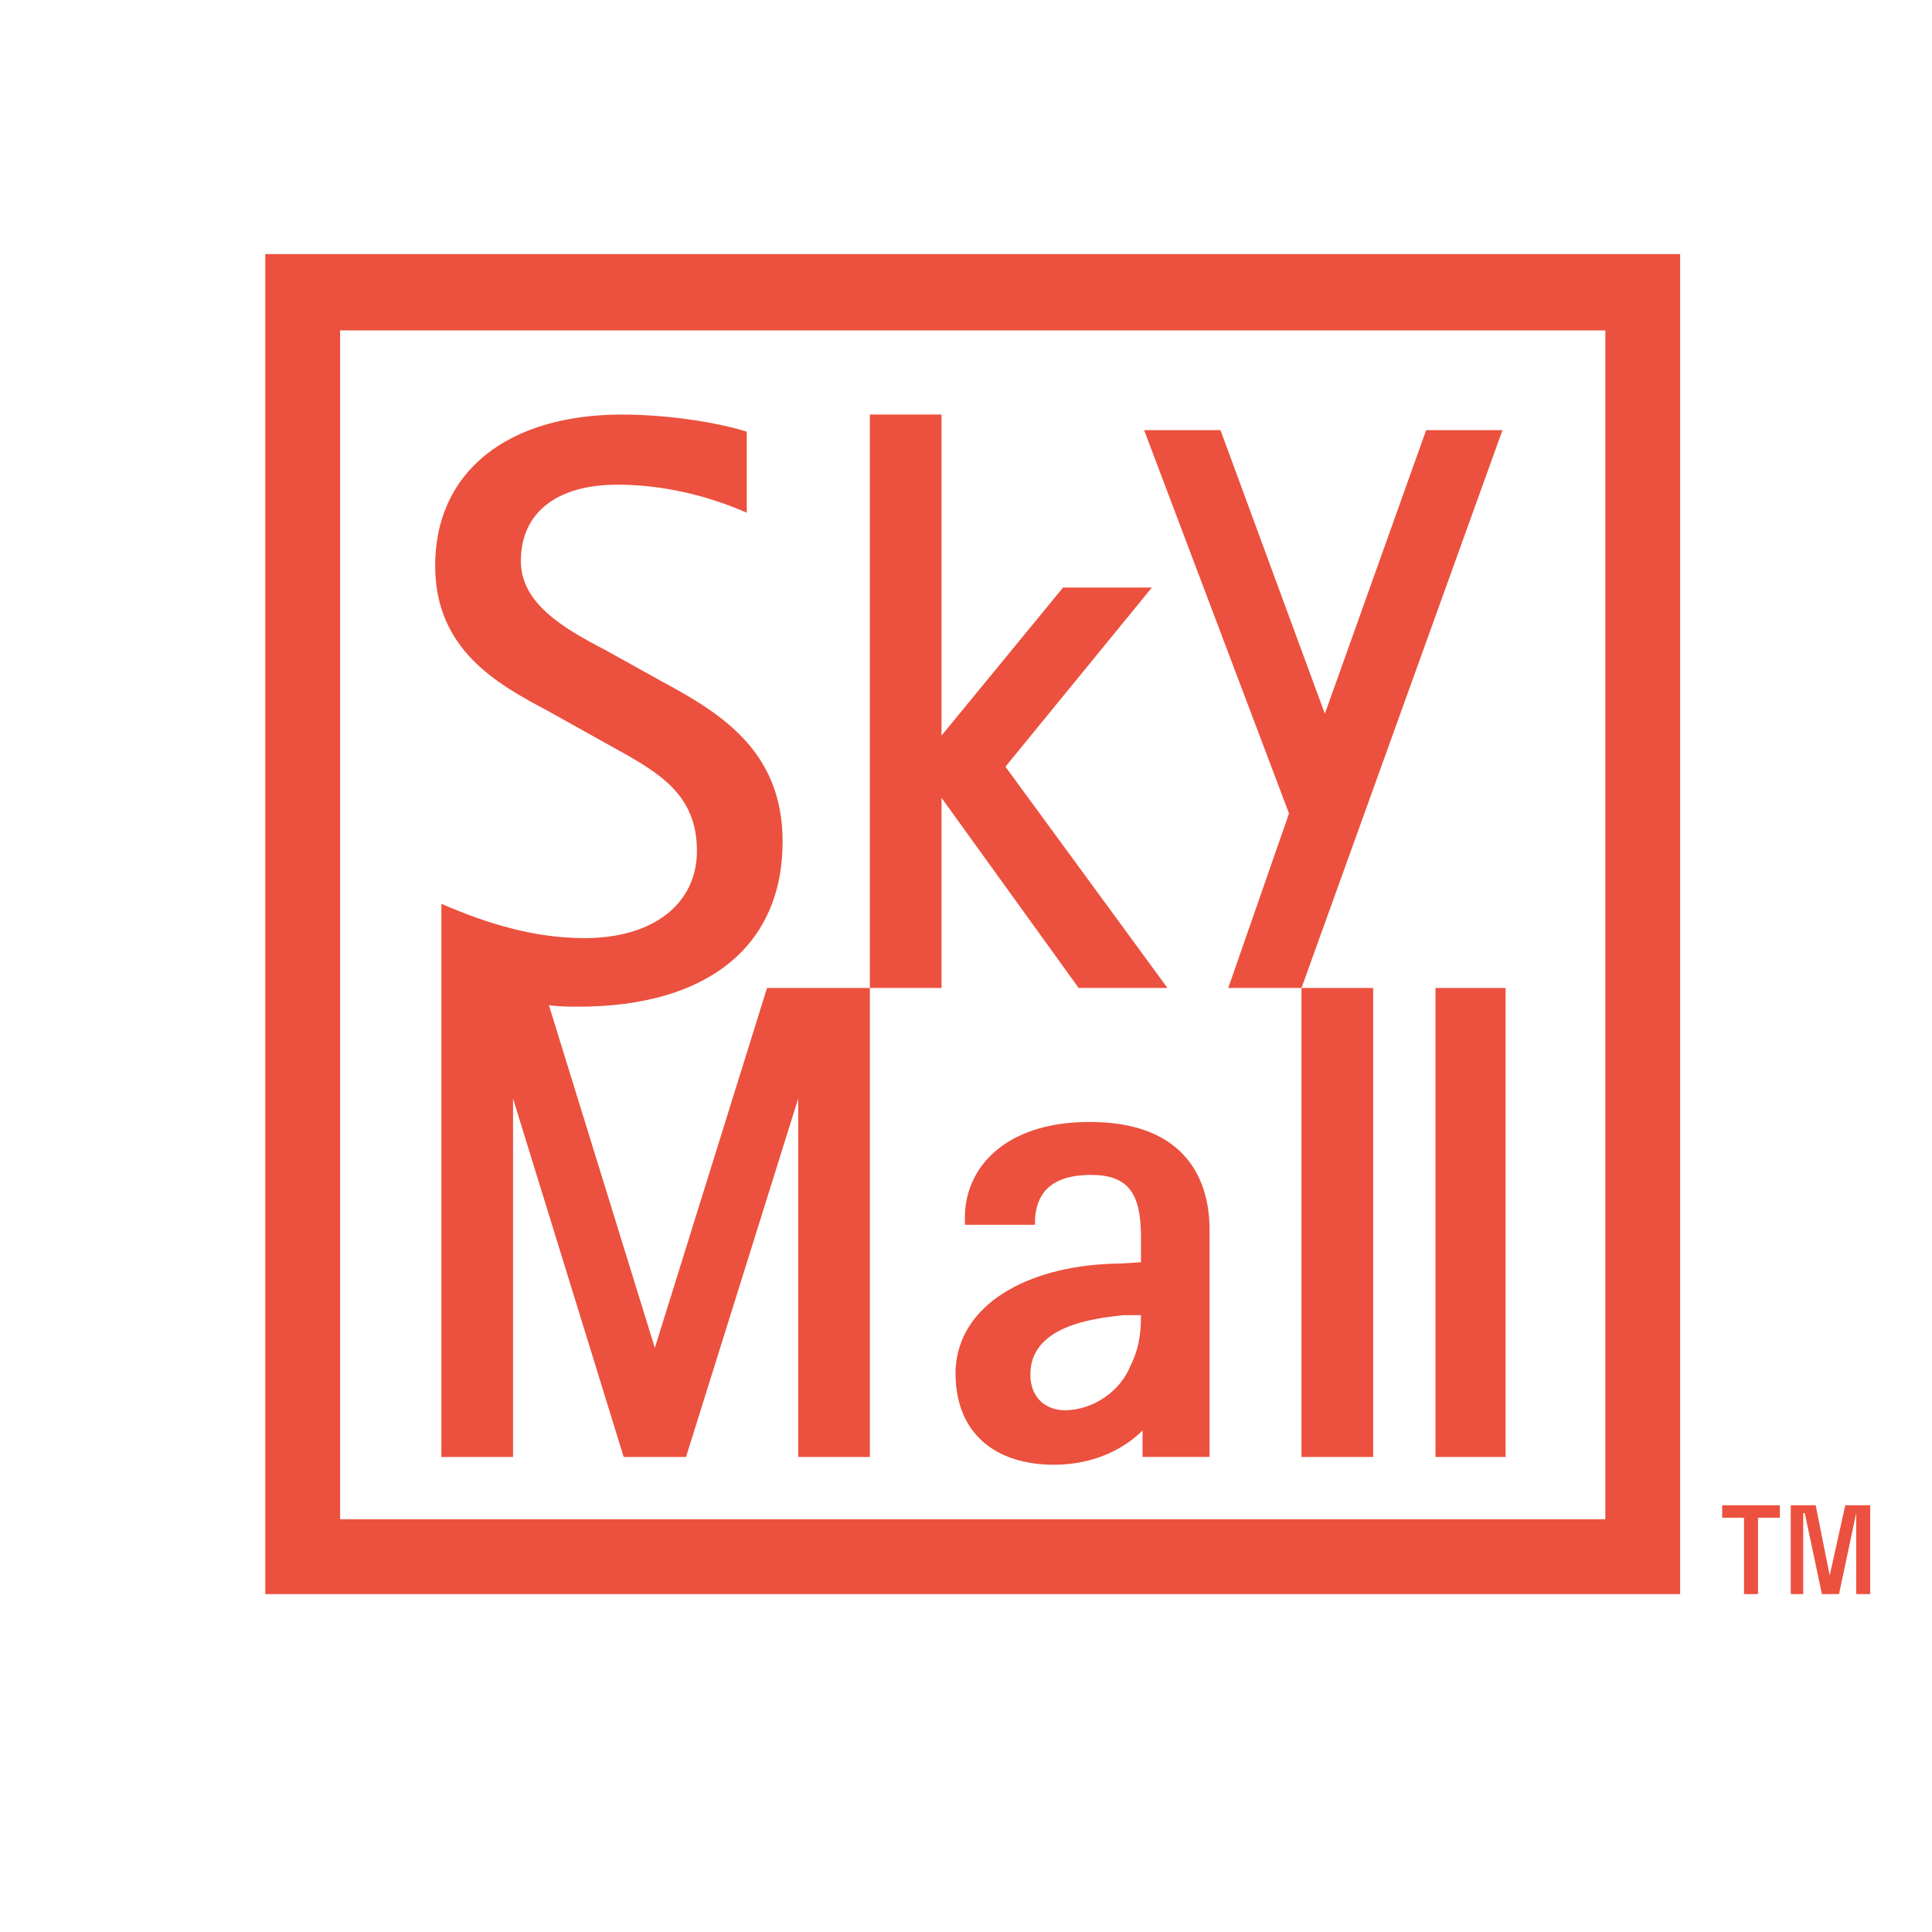
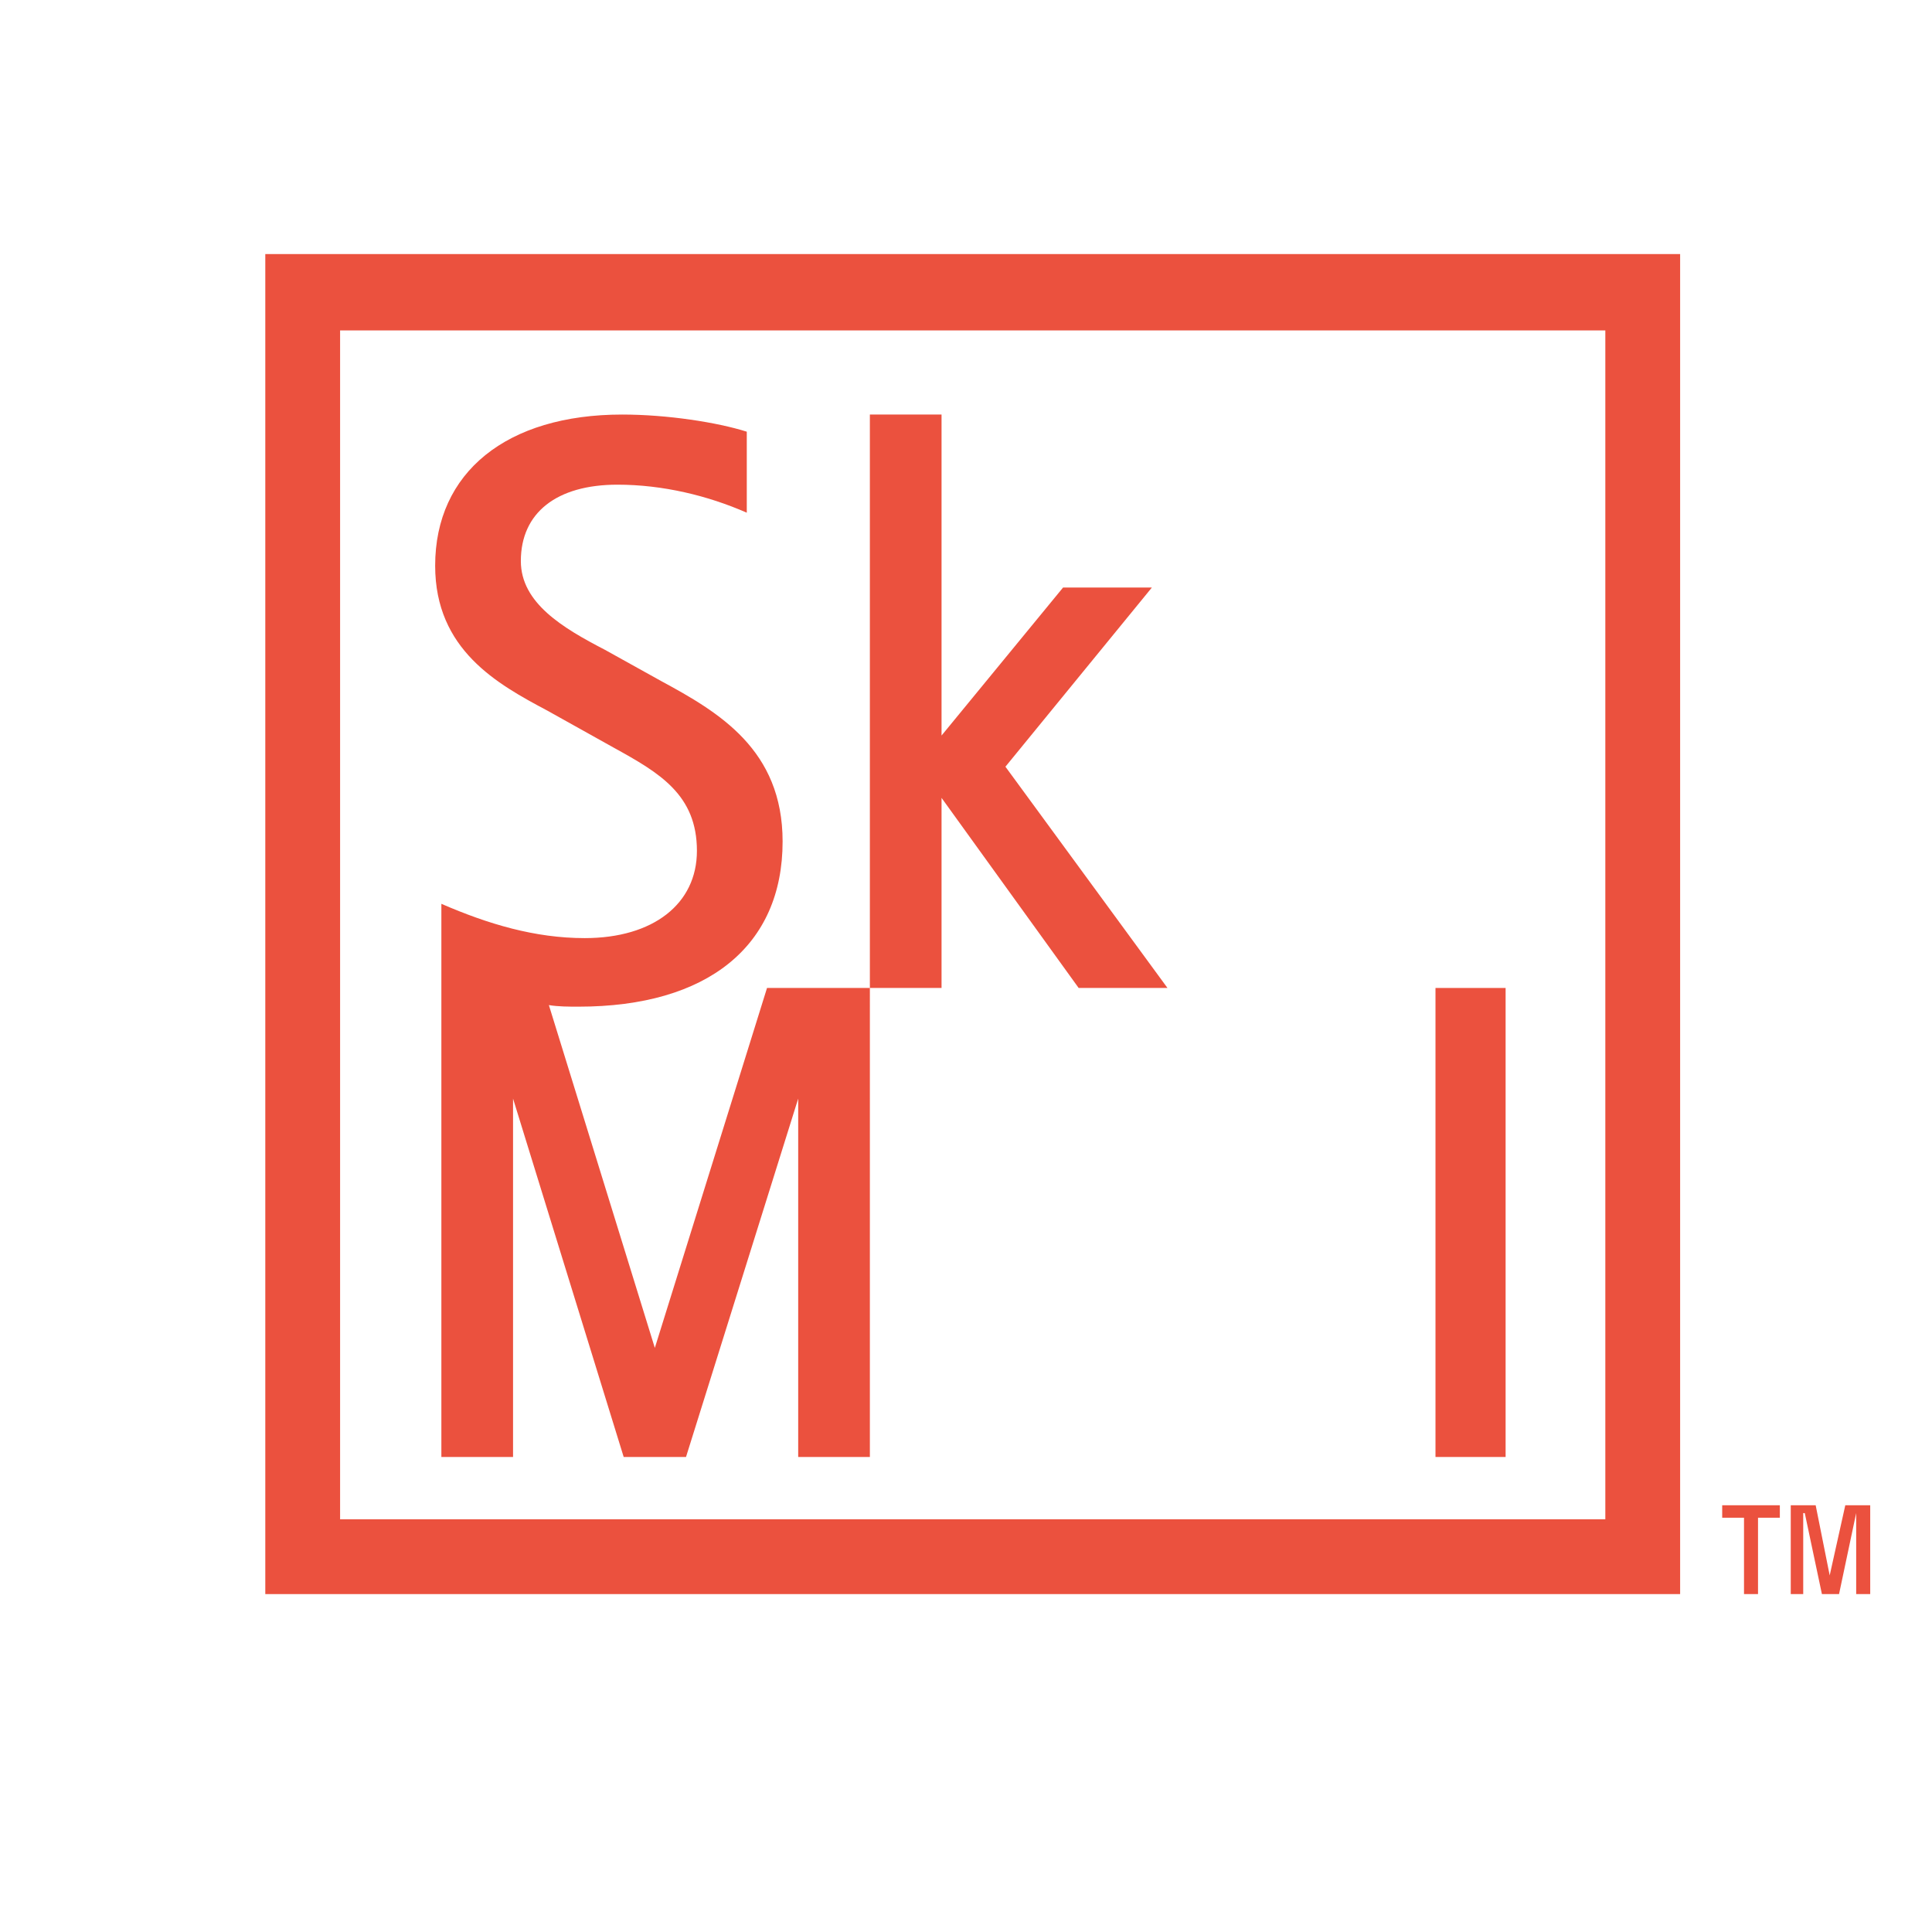
<svg xmlns="http://www.w3.org/2000/svg" version="1.0" id="Layer_1" x="0px" y="0px" width="192.756px" height="192.756px" viewBox="0 0 192.756 192.756" enable-background="new 0 0 192.756 192.756" xml:space="preserve">
  <g>
-     <polygon fill-rule="evenodd" clip-rule="evenodd" fill="#FFFFFF" points="0,0 192.756,0 192.756,192.756 0,192.756 0,0  " />
    <path fill-rule="evenodd" clip-rule="evenodd" fill="#EB513E" d="M174,151.426h-2.176v-1.244h5.751v1.244h-2.177v7.617H174V151.426   L174,151.426z M178.664,150.182h2.486l1.399,6.996l0,0l1.556-6.996h2.487v8.861h-1.4v-8.084l0,0l-1.71,8.084h-1.709l-1.711-8.084   h-0.154v8.084h-1.244V150.182L178.664,150.182z" />
    <path fill-rule="evenodd" clip-rule="evenodd" fill="#EB513E" d="M26.469,159.043h141.158V25.348H26.469V159.043L26.469,159.043z    M33.931,32.966h126.233V151.58H33.931V32.966L33.931,32.966z" />
    <polygon fill-rule="evenodd" clip-rule="evenodd" fill="#EB513E" points="100.312,76.494 114.925,58.616 106.064,58.616    93.938,73.385 93.938,41.36 86.787,41.36 86.787,98.57 93.938,98.57 93.938,79.604 107.618,98.57 116.48,98.57 100.312,76.494  " />
-     <path fill-rule="evenodd" clip-rule="evenodd" fill="#EB513E" d="M108.707,111.939c-8.706,0-12.438,4.818-12.438,9.482v0.777h6.996   v-0.623c0.155-2.021,1.089-4.352,5.598-4.352c3.73,0,4.974,1.865,4.974,6.219c0,0.621,0,2.488,0,2.488s-2.021,0.154-2.953,0.154   c-8.396,0.311-15.236,4.041-15.547,10.57c-0.154,6.529,4.198,9.484,9.794,9.484c4.198,0,7.151-1.711,8.861-3.42v2.643h6.685   v-22.697C120.677,120.023,120.056,111.939,108.707,111.939L108.707,111.939z M112.749,136.346   c-0.933,2.332-3.576,4.354-6.529,4.354c-1.71,0-3.42-1.088-3.42-3.576c0-4.818,6.218-5.596,9.327-5.908c0.778,0,1.71,0,1.71,0   C113.837,133.393,113.526,134.791,112.749,136.346L112.749,136.346z" />
-     <polygon fill-rule="evenodd" clip-rule="evenodd" fill="#EB513E" points="129.85,145.363 137.001,145.363 137.001,98.57    129.85,98.57 129.85,145.363  " />
    <polygon fill-rule="evenodd" clip-rule="evenodd" fill="#EB513E" points="143.219,145.363 150.215,145.363 150.215,98.57    143.219,98.57 143.219,145.363  " />
-     <polygon fill-rule="evenodd" clip-rule="evenodd" fill="#EB513E" points="142.287,42.915 132.181,71.208 121.766,42.915    114.148,42.915 128.605,81.158 122.543,98.57 129.85,98.57 149.904,42.915 142.287,42.915  " />
    <path fill-rule="evenodd" clip-rule="evenodd" fill="#EB513E" d="M76.526,98.57l-11.193,35.91l-10.571-34.201   c0.933,0.156,2.021,0.156,2.954,0.156c12.903,0,20.365-6.062,20.365-16.479c0-9.172-6.374-12.903-12.125-16.012l-5.596-3.109   c-4.198-2.177-8.395-4.664-8.395-8.862c0-4.82,3.576-7.617,9.639-7.617c4.507,0,9.016,1.088,12.903,2.797v-8.083   c-2.954-0.934-7.929-1.71-12.436-1.71c-11.505,0-18.655,5.752-18.655,15.08c0,8.395,6.218,11.814,11.192,14.458l6.685,3.73   c4.509,2.488,8.239,4.664,8.239,10.26c0,5.286-4.353,8.707-11.193,8.707c-4.975,0-9.638-1.399-14.303-3.421v55.189h7.151v-35.756   l11.039,35.756h6.218l11.193-35.756v35.756h7.151V98.57H76.526L76.526,98.57z" />
  </g>
</svg>